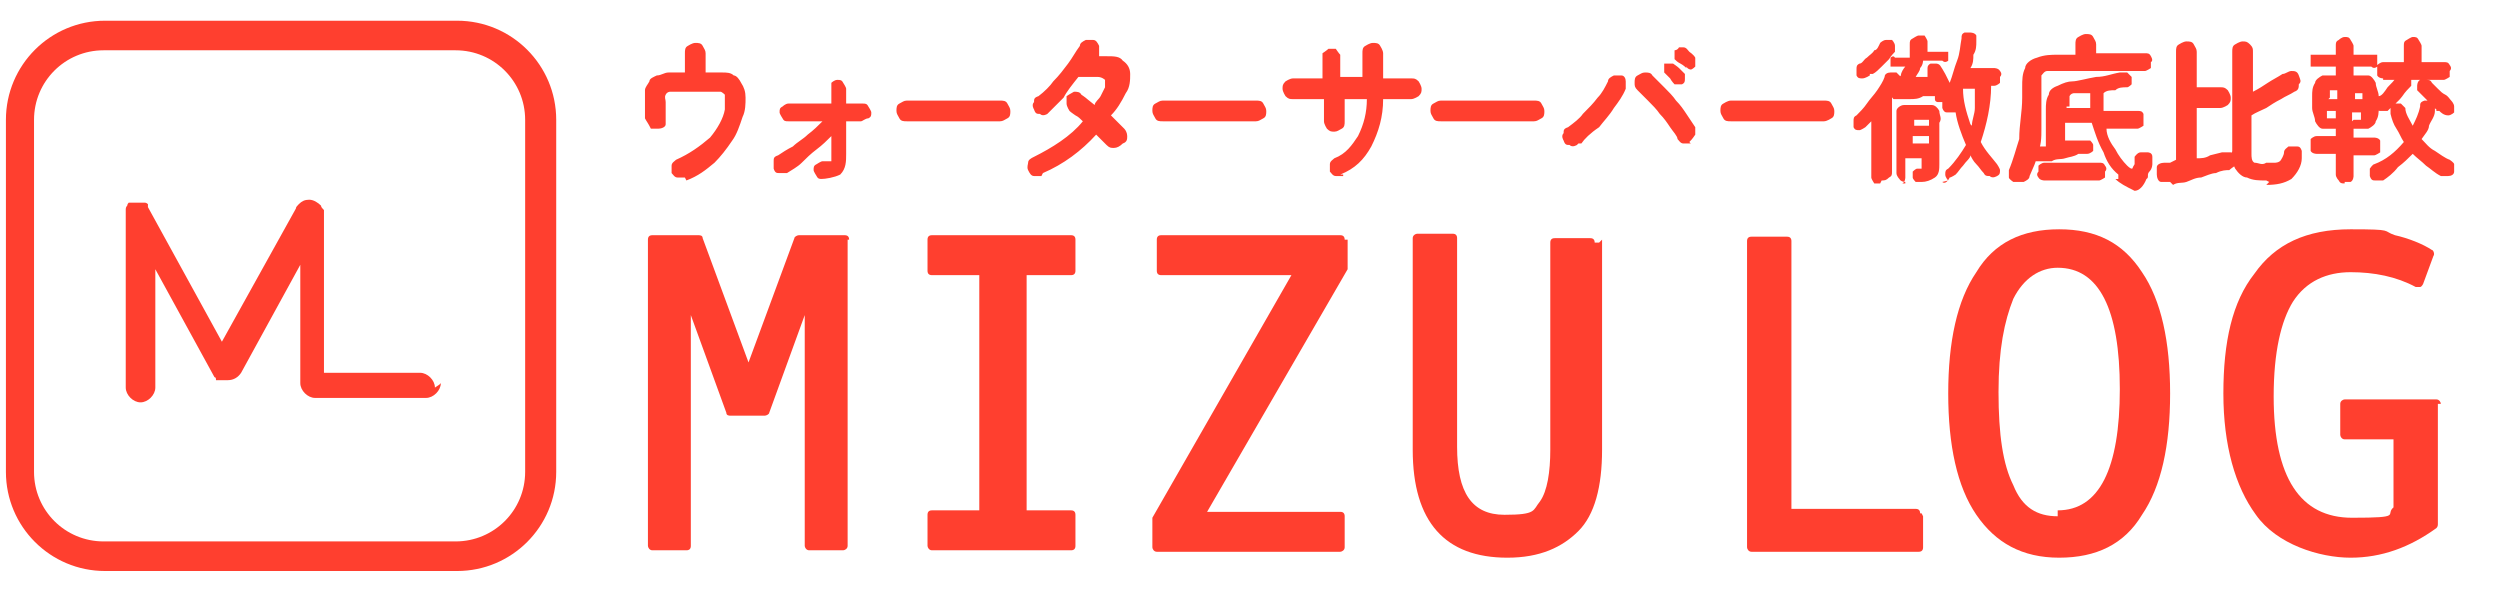
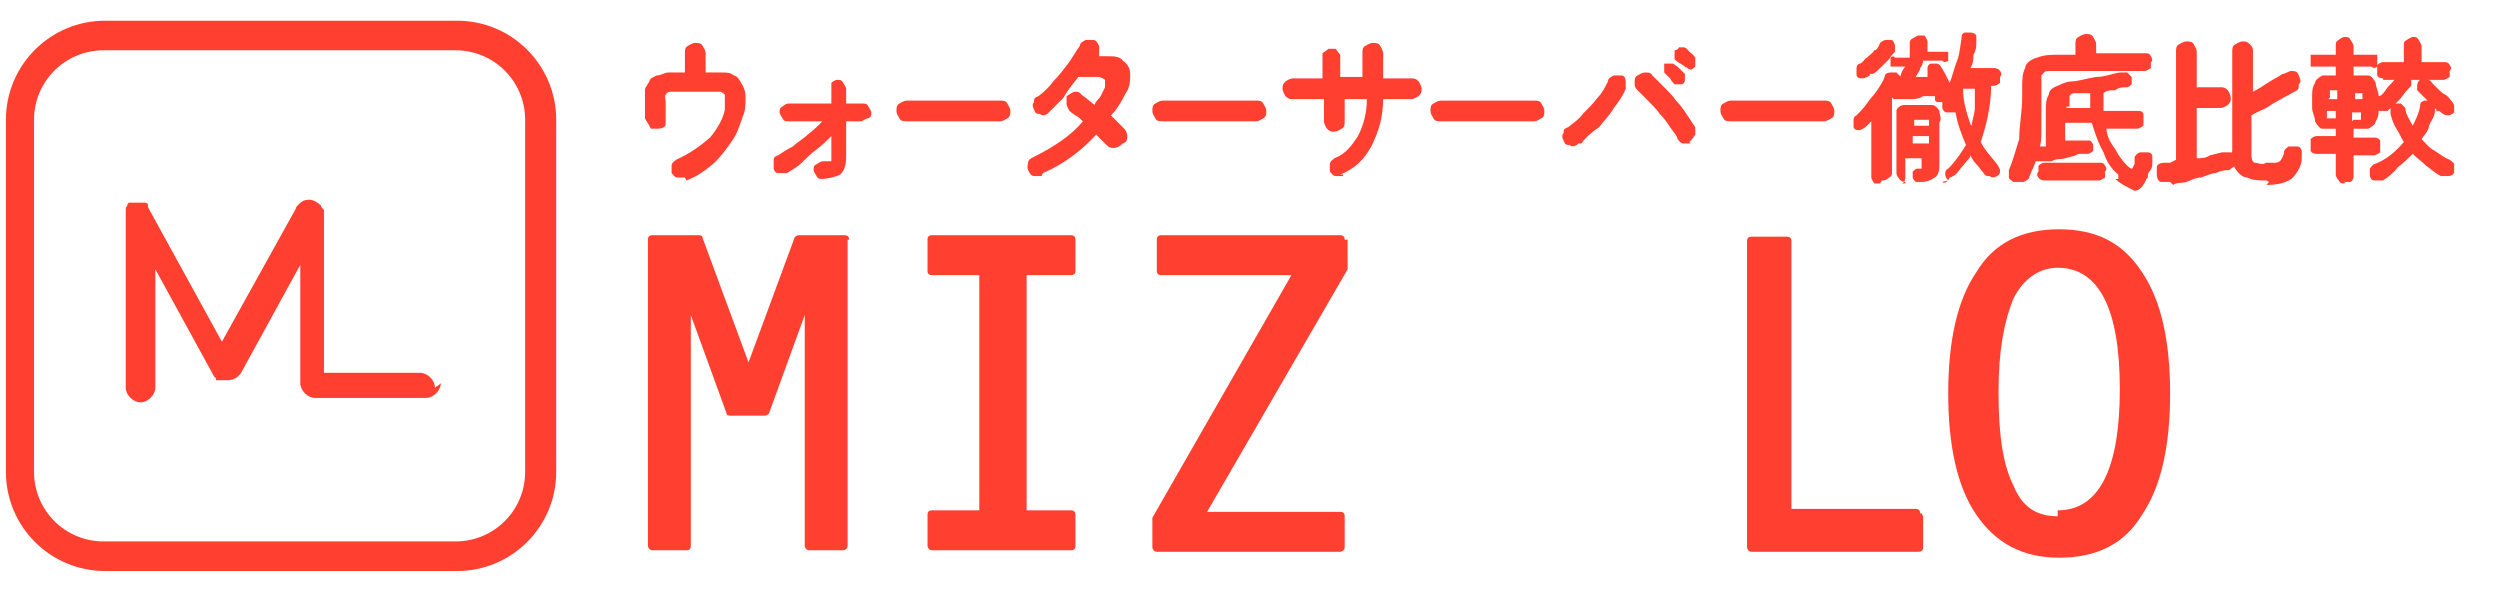
<svg xmlns="http://www.w3.org/2000/svg" id="_レイヤー_1" data-name=" レイヤー 1" version="1.1" viewBox="0 0 169 40">
  <defs>
    <style>
      .cls-1 {
        fill: #ff3f2f;
        stroke-width: 0px;
      }
    </style>
  </defs>
  <path class="cls-1" d="M46.3,12h-.5c-.2,0-.3-.2-.4-.3v-.5c0-.2.2-.3.3-.4.9-.4,1.6-.9,2.3-1.5.5-.6.9-1.3,1-1.9v-1c0,0-.2-.2-.3-.2h-3.4s-.2,0-.3.2,0,.3,0,.5v1.5c0,.2-.3.3-.5.3h-.5c-.2-.4-.3-.5-.4-.7v-1.9c0-.2.2-.4.3-.6,0-.2.3-.3.5-.4.3,0,.5-.2.8-.2h1.1v-1.3c0-.2,0-.4.2-.5,0,0,.3-.2.5-.2s.4,0,.5.2.2.3.2.5v1.3h1.1c.3,0,.6,0,.8.2.2,0,.4.3.5.5.2.3.3.6.3,1s0,.9-.2,1.3c-.2.6-.4,1.2-.7,1.6-.4.6-.8,1.1-1.2,1.5-.6.5-1.1.9-1.9,1.2h0ZM55.6,12.1c-.2,0-.3,0-.4-.2,0,0-.2-.3-.2-.4,0-.2,0-.3.2-.4,0,0,.3-.2.4-.2h.6v-1.7c-.3.3-.6.6-1,.9s-.7.6-1,.9c-.3.3-.7.5-1,.7h-.5c-.2,0-.3,0-.4-.3v-.5c0-.2,0-.3.3-.4.3-.2.6-.4,1-.6.3-.3.7-.5,1-.8.4-.3.7-.6,1-.9h-2.3c-.2,0-.3,0-.4-.2,0,0-.2-.3-.2-.4,0-.2,0-.3.2-.4,0,0,.2-.2.4-.2h2.9v-1.4c0,0,.2-.2.4-.2s.3,0,.4.2c0,0,.2.3.2.4v1h1.1c.2,0,.3,0,.4.2,0,0,.2.3.2.4,0,.2,0,.3-.2.4-.2,0-.4.2-.5.2h-1v2.2c0,.5,0,1-.4,1.4-.4.2-1,.3-1.3.3h.2ZM61.3,8.2c-.2,0-.4,0-.5-.2s-.2-.3-.2-.5,0-.4.2-.5.3-.2.5-.2h6.3c.2,0,.4,0,.5.2s.2.3.2.5,0,.4-.2.5-.3.2-.5.2h-6.3ZM70.4,11.9h-.5c-.2,0-.3-.2-.4-.4s0-.4,0-.5c0-.2.2-.3.4-.4,1.2-.6,2.5-1.4,3.3-2.4-.2-.2-.3-.3-.5-.4,0,0-.3-.2-.4-.3,0,0-.2-.3-.2-.5v-.5c0,0,.3-.2.5-.3.2,0,.4,0,.5.2,0,0,.3.2.4.3l.5.4c0-.2.3-.4.4-.6s.2-.4.3-.6v-.5s-.2-.2-.5-.2h-1.3c-.4.5-.8,1-1,1.4-.4.4-.8.8-1.1,1.1,0,0-.3.2-.5,0-.2,0-.3,0-.4-.3,0,0-.2-.3,0-.5,0-.2,0-.3.3-.4.4-.3.8-.7,1-1,.4-.4.7-.8,1-1.2.3-.4.5-.8.8-1.2,0-.2.2-.3.4-.4h.5c.2,0,.3.2.4.4v.5h0v.2h.5c.5,0,.9,0,1.1.3.3.2.5.5.5.9s0,.9-.3,1.3c-.3.6-.6,1.1-1,1.5.2.2.3.3.5.5,0,0,.3.3.4.4s.2.3.2.5,0,.4-.3.5c-.2.2-.4.3-.6.3s-.3,0-.5-.2c0,0-.2-.2-.3-.3,0,0-.2-.2-.4-.4-1,1.1-2.2,2-3.6,2.6h0ZM78.6,8.2c-.2,0-.4,0-.5-.2s-.2-.3-.2-.5,0-.4.2-.5.3-.2.5-.2h6.3c.2,0,.4,0,.5.2s.2.3.2.5,0,.4-.2.5-.3.2-.5.2h-6.3ZM90.8,11.9h-.5c-.2,0-.3-.2-.4-.3v-.5c0-.2.2-.3.3-.4.8-.3,1.2-.9,1.6-1.5.4-.8.6-1.6.6-2.5h-1.5v1.5c0,.2,0,.4-.2.5s-.3.2-.5.2-.3,0-.5-.2c0,0-.2-.3-.2-.5v-1.5h-2.1c-.2,0-.3,0-.5-.2,0,0-.2-.3-.2-.5s0-.3.2-.5c0,0,.3-.2.5-.2h2v-1.7c0,0,.3-.2.4-.3h.5c0,0,.2.3.3.4v1.5h1.5v-1.6c0-.2,0-.4.2-.5,0,0,.3-.2.5-.2s.4,0,.5.2c0,0,.2.3.2.5v1.7h1.9c.2,0,.3,0,.5.2,0,0,.2.3.2.5s0,.3-.2.5c0,0-.3.2-.5.2h-1.9c0,1.2-.3,2.2-.8,3.2-.5.9-1.1,1.5-2.1,1.9h.2ZM97.4,8.2c-.2,0-.4,0-.5-.2s-.2-.3-.2-.5,0-.4.2-.5.3-.2.5-.2h6.3c.2,0,.4,0,.5.2s.2.3.2.5,0,.4-.2.5-.3.2-.5.2h-6.3ZM106.6,9.8s-.3.2-.5,0c-.2,0-.3,0-.4-.3,0,0-.2-.3,0-.5,0-.2,0-.3.3-.4.4-.3.8-.6,1-.9.4-.4.7-.7,1-1.1.3-.3.5-.7.7-1.1,0-.2.2-.3.4-.4h.5c.2,0,.3.2.3.4v.5c-.2.5-.5.9-.8,1.3-.3.5-.7.9-1,1.3-.6.4-1,.8-1.2,1.1h-.2ZM114.3,9.7h-.5c-.2,0-.3-.2-.4-.3,0-.2-.3-.5-.5-.8s-.4-.6-.7-.9c-.2-.3-.5-.6-.8-.9s-.5-.5-.7-.7-.2-.3-.2-.5,0-.4.2-.5.3-.2.5-.2.4,0,.5.2c.2.2.5.5.8.8s.6.6.8.9c.3.3.5.6.7.9s.4.6.6.9v.5c-.2.3-.3.4-.4.5h0ZM113.8,5.7h-.6s-.2-.2-.3-.4c0,0-.3-.3-.4-.4v-.6c0,0,.2,0,.3,0h.3c0,0,.3.2.4.3,0,0,.3.3.4.4v.3c0,.2,0,.3-.2.4h0ZM114,4.6s-.2-.2-.4-.3-.3-.2-.4-.3v-.6s.2,0,.3-.2h.3c.2,0,.3.2.4.3,0,0,.3.2.4.4v.6c0,0-.2.2-.3.2,0,0-.2,0-.3-.2h0ZM117,8.2c-.2,0-.4,0-.5-.2s-.2-.3-.2-.5,0-.4.2-.5c0,0,.3-.2.5-.2h6.3c.2,0,.4,0,.5.2s.2.3.2.5,0,.4-.2.5c0,0-.3.2-.5.2h-6.3ZM131.7,12.2s-.2-.2-.2-.4,0-.3.2-.4c.5-.5.9-1.1,1.2-1.6-.3-.7-.6-1.5-.7-2.2h-.6q-.2,0-.3-.3v-.4h-.3s-.2,0-.2-.2h0v-.2h-.8c-.3.2-.6.2-.9.2h-1.1s-.2-.2-.2-.4v-.4c0,0,.2-.2.3-.2h.2c0-.2,0-.4.2-.6,0-.2.2-.5.3-.6h-1v-.6s.2-.2.3,0h1v-.9c0-.2,0-.3.2-.4,0,0,.3-.2.4-.2h.4s.2.3.2.4v.7h1.4v.6s-.2.2-.4,0h-1.3s0,.3-.2.5c0,.2-.2.4-.3.6h.8v-.6q0-.2.2-.3h.4c0,0,.2,0,.3.2,0,0,.2.3.3.5s.2.4.3.6c.2-.5.3-1,.5-1.5s.2-1,.3-1.5c0-.2,0-.3.2-.4h.4c0,0,.3,0,.4.2v.4c0,.3,0,.6-.2.9,0,.3,0,.6-.2.9h1.6s.3,0,.4.2c0,0,.2.2,0,.4v.4s-.2.2-.4.2h-.2c0,1.3-.3,2.6-.7,3.8.3.6.8,1.1,1.1,1.5,0,0,.2.3.2.4,0,.2,0,.3-.2.4,0,0-.3.2-.5,0-.2,0-.3,0-.4-.2-.2-.2-.3-.4-.5-.6-.2-.2-.3-.4-.4-.6,0,.2-.3.4-.5.7-.2.2-.3.4-.5.6,0,0-.3.2-.4.2-.2.4-.4.4-.5.3h0ZM128.8,12.3s-.3,0-.4-.2c0,0-.2-.2-.2-.4v-4.2c0-.2.3-.4.5-.4h1.9c.2,0,.4.2.5.4,0,.3.2.5,0,.8v2.8c0,.3,0,.7-.3.9s-.6.3-.9.3h-.4s-.2-.2-.2-.3v-.4s.2-.2.3-.2h.3v-.7h-1.1v1.3s0,.3-.2.4h-.2.4ZM127.1,12.4h-.4s-.2-.3-.2-.4v-3.8l-.2.2-.2.2s-.3.2-.4.2c-.2,0-.3,0-.4-.2v-.4c0-.2,0-.3.2-.4.2-.2.5-.5.7-.8s.5-.6.7-.9.4-.6.5-.9c0-.2.2-.3.4-.3h.4s.2.2.3.3,0,.3,0,.4c0,.2-.2.3-.3.5s-.2.3-.3.5v5c0,.2,0,.3-.2.4-.2.2-.3.2-.5.2h0ZM126.4,5.1s-.3.2-.5.2-.3,0-.4-.2v-.4c0-.2,0-.3.2-.4.2,0,.3-.3.5-.4.2-.2.4-.3.5-.5.2,0,.3-.3.4-.5,0,0,.2-.2.4-.2h.4s.2.2.2.4v.4s-.3.3-.4.5c-.2.2-.4.4-.5.5-.2.2-.4.4-.6.5h-.2ZM133.3,8.5c0-.4.2-.8.2-1.2v-1.3h-.8c0,.8.2,1.5.5,2.4h0ZM129.3,9.7h1.1v-.5h-1.1v.5ZM129.3,8.5h1.1v-.4c0,0-.3,0-.5,0h-.5v.4h-.2ZM143.2,11.8c-.5-.4-.8-.9-1-1.5-.4-.7-.6-1.4-.8-2h-1.8v1.2h1.7s.2.2.2.3v.4s-.2.2-.4.2h-.6c-.3.2-.6.2-.9.3s-.6,0-.9.2h-1.1s-.2-.2-.2-.4v-.4s.3-.2.4-.2h.5v-2.5c0-.3,0-.7.2-1,0-.3.3-.5.6-.6.4-.2.7-.3,1-.3s1-.2,1.6-.3c.6,0,1-.2,1.6-.3h.5s.2.2.3.3v.5s-.2.2-.3.2c-.3,0-.6,0-.8.2-.3,0-.6,0-.8.2v1.2h2.3c.2,0,.3,0,.4.2v.8c0,0-.3.2-.4.2h-2.1c0,.5.3,1,.6,1.4.2.4.5.8.8,1.1,0,0,.2.2.3.2s0,0,.2-.3v-.5s.2-.3.4-.3h.5s.3,0,.3.3v.5s0,.3-.2.5,0,.4-.2.5c-.2.5-.5.8-.8.8-.6-.3-1-.5-1.3-.8h.2ZM136.1,12.3s-.3-.2-.3-.3v-.5c.3-.7.5-1.5.7-2.1,0-1,.2-1.8.2-2.8v-.7c0-.5,0-.9.2-1.3,0-.3.4-.6.8-.7.5-.2,1-.2,1.4-.2h1.2v-.7c0-.2,0-.4.2-.5,0,0,.3-.2.5-.2s.4,0,.5.2.2.3.2.5v.6h3.3c.2,0,.3,0,.4.2,0,0,.2.3,0,.4v.4s-.3.2-.4.2h-6.6c-.2,0-.3.2-.4.3v3.6c0,.6,0,1.2-.3,1.7,0,.5-.3,1-.5,1.5,0,.2-.2.3-.4.4h-.8ZM138.2,12.2s-.3,0-.4-.2c0,0-.2-.2,0-.4v-.4s.2-.2.4-.2h3.7c.2,0,.3,0,.4.2,0,0,.2.2,0,.4v.4s-.3.2-.4.2h-3.7ZM139.7,7.3h1.6v-1h-1.1c0,0-.2,0-.3.2v.7h-.2ZM153.2,12.2c-.5,0-.9,0-1.3-.2-.3,0-.6-.3-.8-.6-.2-.4-.3-.8-.2-1.2V3.5c0-.2,0-.4.2-.5,0,0,.3-.2.5-.2s.3,0,.5.2.2.3.2.5v2.7c.4-.2.7-.4,1-.6s.7-.4,1-.6c.2,0,.4-.2.6-.2s.4,0,.5.3.2.4,0,.6c0,.2,0,.4-.3.5-.3.2-.6.3-.9.5-.4.2-.7.4-1,.6-.4.2-.7.3-1,.5v2.6c0,.2,0,.5.2.6.3,0,.5.2.8,0h.6s.3,0,.4-.2c0,0,.2-.3.2-.5s.2-.3.3-.4h.5c.2,0,.3,0,.4.3v.5c0,.5-.3,1-.7,1.4-.5.3-1,.4-1.7.4l.2-.2ZM146.7,12.3h-.6c-.2,0-.3-.3-.3-.5v-.5c0-.2.3-.3.5-.3h.4l.4-.2V3.5c0-.2,0-.4.2-.5,0,0,.3-.2.5-.2s.4,0,.5.2.2.3.2.5v2.4h1.6c.2,0,.3,0,.5.2,0,0,.2.3.2.5s0,.3-.2.5c0,0-.3.2-.5.2h-1.6v3.4c.3,0,.6,0,.9-.2l.8-.2h.6c.2,0,.3.2.3.4v.5c0,0-.3.2-.4.3-.2,0-.5,0-.9.2-.3,0-.7.2-1,.3-.4,0-.7.2-1,.3s-.6,0-.9.2h0ZM158.5,12.4c-.2,0-.3,0-.4-.2,0,0-.2-.2-.2-.4v-1.4h-1.3s-.3,0-.4-.2v-.8s.2-.2.4-.2h1.3v-.5h-.9c-.2,0-.4-.3-.5-.5,0-.3-.2-.6-.2-.9v-.8c0-.3,0-.6.2-.9,0-.2.3-.4.5-.5h.9v-.6h-1.7v-.8h1.7v-.6c0-.2,0-.3.2-.4,0,0,.2-.2.4-.2s.3,0,.4.2c0,0,.2.3.2.4v.6h1.6v.8s-.2.2-.4,0h-1.2v.6h1c.2,0,.4.3.5.5,0,.3.2.6.2.9v.8c0,.3,0,.6-.2.9,0,.2-.3.4-.5.5h-1v.6h1.4s.3,0,.4.2v.8s-.3.2-.4.2h-1.4v1.4s0,.3-.2.4h-.4ZM161.1,12.2h-.5c-.2,0-.3,0-.4-.3v-.5s.2-.3.3-.3c.8-.3,1.4-.8,2-1.5-.2-.3-.3-.6-.5-.9-.2-.3-.3-.6-.4-1v-.4c0,0,.2-.2.3-.3h.4s.2.2.3.3c0,.4.3.8.5,1.2.2-.4.4-.8.5-1.3,0-.2,0-.3.3-.4h.4s.3,0,.3.3v.4c0,.4-.3.7-.4,1,0,.3-.3.6-.5.9.3.3.5.6.9.8.3.2.7.5,1,.6,0,0,.3.2.3.3v.5c0,.2-.2.3-.4.3h-.5c-.4-.2-.7-.5-1-.7-.3-.3-.6-.5-.9-.8-.3.3-.6.6-1,.9-.3.4-.7.7-1,.9h0ZM161.1,5.3s-.3,0-.4-.2v-.7s.2-.2.4-.2h1.4v-1.1c0-.2,0-.3.2-.4,0,0,.3-.2.4-.2.2,0,.3,0,.4.2,0,0,.2.3.2.4v1.1h1.5c.2,0,.3,0,.4.2,0,0,.2.2,0,.4v.4s-.3.2-.4.2h-4.1ZM161.4,7.5h-.4c-.2,0-.3,0-.4-.2,0,0-.2-.2,0-.4,0,0,0-.3.2-.4.2,0,.4-.3.6-.6.2-.2.5-.5.6-.7,0,0,.2-.2.4-.2h.4s.2.2.2.4v.4c-.2.2-.4.4-.6.7-.3.4-.6.6-.8.8h0l-.2.2ZM164.7,7.4s-.3-.2-.4-.4c-.2-.2-.3-.3-.5-.5s-.3-.3-.4-.4v-.3c0,0,0-.3.2-.4h.4c.2,0,.3,0,.4.2,0,0,.2.2.4.4s.3.3.5.4.3.3.4.4c0,0,.2.2.2.4v.4c0,0-.2.2-.4.2-.3,0-.5-.2-.6-.3h-.2ZM159.1,8.1h.5c0,0,0-.3,0-.5h-.6v.6h0ZM157.9,8.1v-.6h-.6v.5h.6ZM159.1,6.7h.6v-.4h-.5v.5h0ZM157.4,6.7h.6v-.6h-.5v.5h0Z" />
  <g>
    <path class="cls-1" d="M7.1,38.6h23.8c3.7,0,6.7-3,6.7-6.7V8.1c0-3.7-3-6.7-6.7-6.7H7.1c-3.7,0-6.7,3-6.7,6.7v23.8c0,3.7,3,6.7,6.7,6.7h0ZM2.3,8.1c0-2.6,2.1-4.7,4.7-4.7h23.8c2.6,0,4.7,2.1,4.7,4.7v23.8c0,2.6-2.1,4.7-4.7,4.7H7c-2.6,0-4.7-2.1-4.7-4.7V8.1h0Z" />
    <path class="cls-1" d="M29.8,25.9c0,.5-.5,1-1,1h-7.5c-.5,0-1-.5-1-1v-8l-4,7.3c-.2.3-.5.5-.9.5s-.2,0-.3,0h-.5c0-.1,0-.2-.1-.2l-4-7.3v8c0,.5-.5,1-1,1s-1-.5-1-1v-11.8h0v-.2c0-.1,0-.2.1-.3h0s0-.1.1-.2h1.1s.1,0,.2.1,0,0,0,0h0v.2h0l5,9.1,5-9h0c0-.1.1-.2.2-.3.2-.2.4-.3.7-.3s.6.2.8.4c0,.1.1.2.2.3h0v11h6.5c.5,0,1,.5,1,1l.3-.2h0Z" />
  </g>
  <path class="cls-1" d="M57.3,16.2v20.7c0,.2-.2.3-.3.3h-2.3c-.2,0-.3-.2-.3-.3v-15.6l-2.4,6.6c0,.1-.2.2-.3.2h-2.3c-.1,0-.3,0-.3-.2l-2.4-6.6v15.6c0,.2-.1.3-.3.3h-2.3c-.2,0-.3-.2-.3-.3v-20.7c0-.2.1-.3.3-.3h3.1c.1,0,.3,0,.3.2l3.1,8.4,3.1-8.4c0-.1.2-.2.3-.2h3.1c.2,0,.3.1.3.3h-.3.1Z" />
-   <path class="cls-1" d="M108.3,16.2v14.2c0,2.5-.5,4.4-1.6,5.5s-2.6,1.8-4.8,1.8c-4.2,0-6.4-2.4-6.4-7.3v-14.3c0-.2.2-.3.3-.3h2.4c.2,0,.3.1.3.3v14.1c0,3.1,1,4.6,3.2,4.6s1.9-.3,2.4-.9c.5-.7.7-2,.7-3.5v-14c0-.2.1-.3.3-.3h2.4c.2,0,.3.1.3.3h.3Z" />
  <path class="cls-1" d="M72.7,16.2v2.1c0,.2-.1.3-.3.3h-3v15.9h3c.2,0,.3.1.3.3v2.1c0,.2-.1.3-.3.3h-9.4c-.2,0-.3-.2-.3-.3v-2.1c0-.2.1-.3.3-.3h3.2v-15.9h-3.2c-.2,0-.3-.1-.3-.3v-2.1c0-.2.1-.3.3-.3h9.4c.2,0,.3.1.3.3Z" />
  <path class="cls-1" d="M91.1,16.2v2l-9.5,16.4h9c.2,0,.3.1.3.3v2.1c0,.2-.2.3-.3.3h-12.4c-.2,0-.3-.2-.3-.3v-2l9.4-16.4h-8.8c-.2,0-.3-.1-.3-.3v-2.1c0-.2.1-.3.3-.3h12.1c.2,0,.3.1.3.3,0,0,.2,0,.2,0Z" />
  <path class="cls-1" d="M130,34.9v2.1c0,.2-.1.3-.3.3h-11.3c-.2,0-.3-.2-.3-.3v-20.7c0-.2.1-.3.3-.3h2.4c.2,0,.3.1.3.3v18.1h8.4c.2,0,.3.1.3.3h.1Z" />
  <path class="cls-1" d="M144.8,18.4c-1.3-2-3.1-2.9-5.6-2.9s-4.4.9-5.6,2.9c-1.3,1.9-1.9,4.7-1.9,8.2s.6,6.3,1.9,8.2,3.1,2.9,5.6,2.9,4.4-.9,5.6-2.9c1.3-1.9,1.9-4.7,1.9-8.2s-.6-6.3-1.9-8.2h0ZM139.1,34.9c-1.4,0-2.4-.6-3-2.1-.7-1.4-1-3.4-1-6.3s.4-4.8,1-6.3c.7-1.4,1.8-2.1,3-2.1,2.8,0,4.2,2.8,4.2,8.2s-1.4,8.2-4.2,8.2v.2Z" />
-   <path class="cls-1" d="M164.8,27.1v8.3c0,.1,0,.2-.1.3-1.8,1.3-3.7,2-5.8,2s-5-.9-6.4-2.9c-1.4-1.9-2.2-4.7-2.2-8.2s.6-6.2,2.1-8.1c1.4-2,3.5-3,6.5-3s2.1.1,3,.4c.9.2,1.9.6,2.5,1,.1,0,.2.3.1.4l-.7,1.9s-.1.2-.2.2h-.3c-1.3-.7-2.8-1-4.4-1s-3,.6-3.9,2c-.8,1.3-1.3,3.4-1.3,6.4,0,5.5,1.8,8.2,5.3,8.2s2.2-.2,2.8-.7v-4.6h-3.3c-.2,0-.3-.2-.3-.3v-2.1c0-.2.2-.3.3-.3h6.2c.2,0,.3.2.3.3h-.2Z" />
</svg>